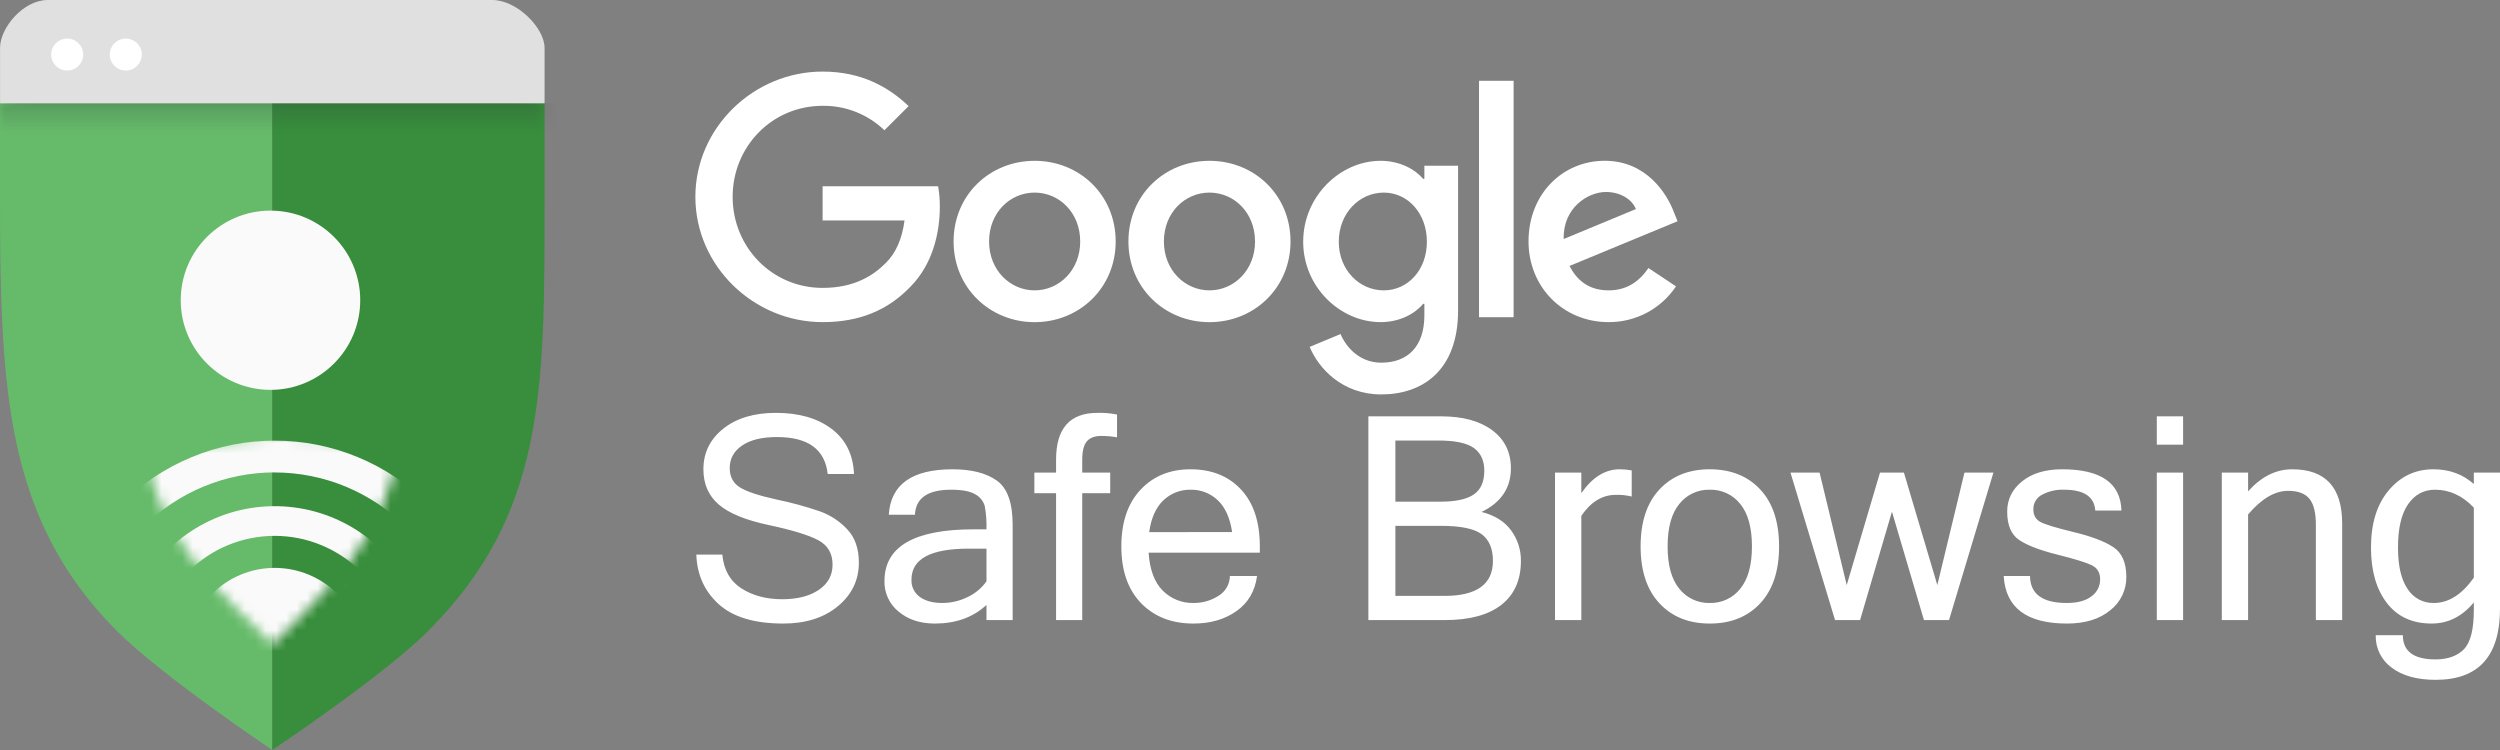
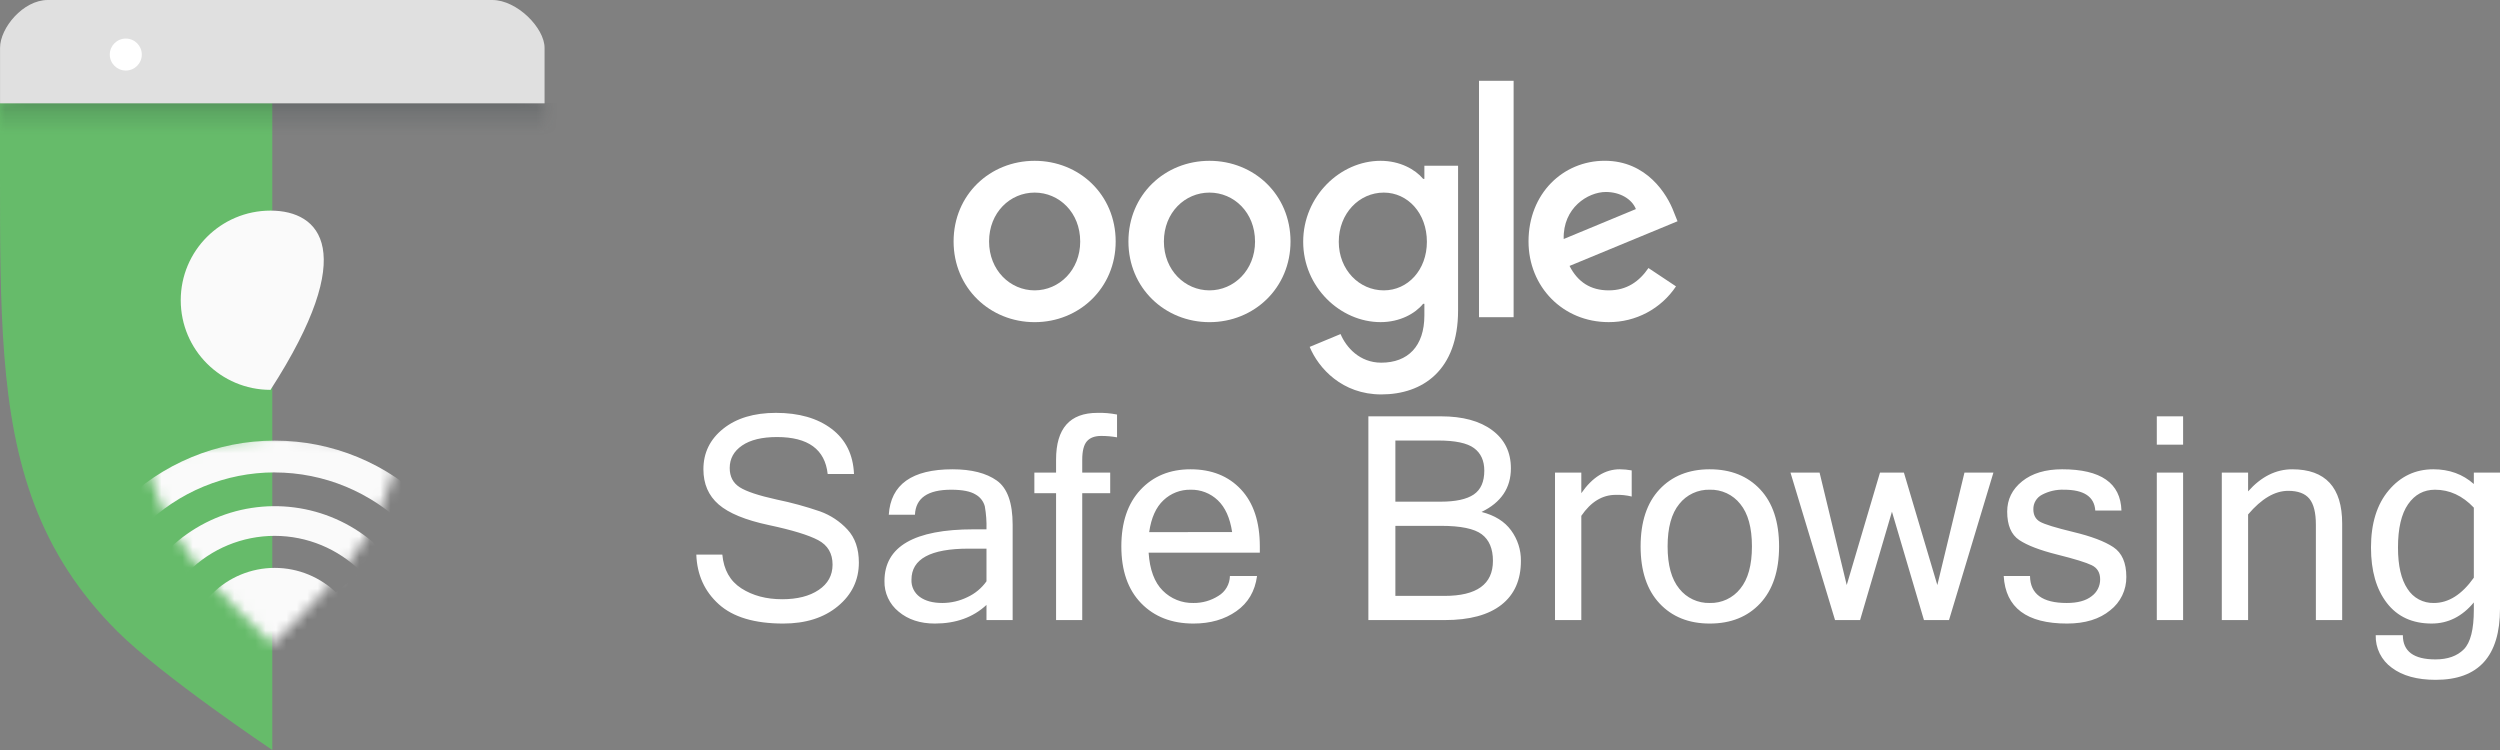
<svg xmlns="http://www.w3.org/2000/svg" width="240" height="72" viewBox="0 0 240 72" fill="none">
  <rect x="0" y="0" width="240" height="72" fill="#808080" stroke="none" />
  <g clip-path="url(#clip0_644_612)">
    <path d="M107.105 23.182C107.105 27.641 103.613 30.927 99.325 30.927C95.038 30.927 91.545 27.641 91.545 23.182C91.545 18.692 95.038 15.438 99.325 15.438C103.612 15.438 107.105 18.692 107.105 23.182ZM103.699 23.182C103.699 20.396 101.674 18.489 99.324 18.489C96.974 18.489 94.951 20.396 94.951 23.182C94.951 25.941 96.975 27.875 99.325 27.875C101.675 27.875 103.7 25.937 103.7 23.182H103.699Z" fill="white" />
    <path d="M123.89 23.182C123.89 27.641 120.397 30.927 116.11 30.927C111.822 30.927 108.329 27.641 108.329 23.182C108.329 18.695 111.822 15.438 116.11 15.438C120.397 15.438 123.89 18.692 123.89 23.182ZM120.483 23.182C120.483 20.396 118.459 18.489 116.109 18.489C113.759 18.489 111.734 20.396 111.734 23.182C111.734 25.941 113.759 27.875 116.109 27.875C118.459 27.875 120.485 25.937 120.485 23.182H120.483Z" fill="white" />
    <path d="M139.975 15.905V29.809C139.975 35.529 136.597 37.865 132.604 37.865C128.845 37.865 126.582 35.354 125.729 33.301L128.694 32.069C129.222 33.329 130.516 34.817 132.6 34.817C135.156 34.817 136.74 33.242 136.74 30.277V29.164H136.621C135.859 30.103 134.39 30.924 132.537 30.924C128.659 30.924 125.106 27.55 125.106 23.209C125.107 18.839 128.659 15.438 132.537 15.438C134.387 15.438 135.856 16.258 136.621 17.169H136.74V15.909H139.975V15.905ZM136.981 23.21C136.981 20.483 135.159 18.489 132.841 18.489C130.491 18.489 128.522 20.482 128.522 23.21C128.522 25.909 130.491 27.875 132.841 27.875C135.16 27.875 136.981 25.909 136.981 23.21L136.981 23.21Z" fill="white" />
    <path d="M145.307 7.756V30.451H141.985V7.756H145.307Z" fill="white" />
    <path d="M158.252 25.731L160.896 27.491C160.187 28.552 159.226 29.422 158.098 30.021C156.97 30.62 155.711 30.93 154.434 30.924C150.028 30.924 146.738 27.522 146.738 23.179C146.738 18.573 150.056 15.434 154.053 15.434C158.078 15.434 160.046 18.633 160.69 20.361L161.043 21.241L150.675 25.529C151.469 27.083 152.703 27.875 154.434 27.875C156.168 27.875 157.371 27.023 158.252 25.731ZM150.115 22.945L157.045 20.071C156.664 19.104 155.517 18.43 154.167 18.43C152.437 18.43 150.028 19.956 150.115 22.945Z" fill="white" />
-     <path d="M78.971 21.168V17.882H90.059C90.174 18.537 90.229 19.201 90.223 19.865C90.223 22.33 89.549 25.379 87.374 27.551C85.257 29.75 82.555 30.924 78.974 30.924C72.338 30.924 66.756 25.525 66.756 18.898C66.756 12.271 72.338 6.872 78.974 6.872C82.646 6.872 85.261 8.311 87.226 10.186L84.904 12.505C83.313 10.972 81.181 10.129 78.971 10.158C74.124 10.158 70.334 14.058 70.334 18.898C70.334 23.738 74.124 27.638 78.971 27.638C82.114 27.638 83.904 26.377 85.051 25.232C85.981 24.304 86.594 22.977 86.835 21.165L78.971 21.168Z" fill="white" />
    <path d="M75.196 59.861C72.435 59.861 70.37 59.243 69.003 58.006C67.636 56.77 66.917 55.182 66.846 53.243H69.344C69.478 54.702 70.085 55.781 71.168 56.479C72.25 57.177 73.557 57.526 75.089 57.527C76.541 57.527 77.71 57.229 78.596 56.633C79.482 56.038 79.925 55.228 79.926 54.205C79.926 53.129 79.467 52.346 78.549 51.857C77.632 51.368 76.053 50.885 73.813 50.408C71.573 49.932 69.965 49.272 68.99 48.427C68.014 47.582 67.527 46.457 67.527 45.051C67.527 43.468 68.162 42.17 69.431 41.156C70.701 40.142 72.386 39.635 74.488 39.635C76.697 39.635 78.479 40.146 79.832 41.169C81.186 42.192 81.903 43.637 81.984 45.505H79.458C79.2 43.139 77.579 41.956 74.594 41.956C73.152 41.956 72.034 42.227 71.241 42.77C70.448 43.313 70.052 44.033 70.052 44.931C70.052 45.75 70.37 46.363 71.007 46.773C71.644 47.182 72.833 47.577 74.575 47.96C75.98 48.249 77.366 48.628 78.723 49.094C79.728 49.455 80.631 50.052 81.355 50.835C82.086 51.622 82.451 52.678 82.451 54.004C82.451 55.685 81.781 57.081 80.44 58.193C79.1 59.305 77.351 59.861 75.196 59.861ZM94.703 55.805V52.67H92.979C89.327 52.67 87.501 53.661 87.501 55.645C87.485 55.967 87.55 56.287 87.69 56.577C87.83 56.867 88.041 57.118 88.303 57.306C88.837 57.693 89.558 57.886 90.467 57.886C91.301 57.885 92.124 57.693 92.872 57.326C93.605 56.987 94.236 56.463 94.703 55.805ZM94.703 58.073C93.42 59.265 91.768 59.861 89.746 59.861C88.338 59.861 87.18 59.48 86.272 58.72C85.834 58.367 85.483 57.918 85.247 57.408C85.01 56.898 84.895 56.34 84.909 55.778C84.909 52.469 87.763 50.815 93.473 50.815H94.702C94.725 50.076 94.671 49.336 94.542 48.607C94.478 48.366 94.366 48.141 94.212 47.945C94.058 47.749 93.866 47.586 93.647 47.466C93.157 47.164 92.378 47.013 91.309 47.013C89.064 47.013 87.906 47.813 87.835 49.414H85.323C85.51 46.506 87.55 45.052 91.442 45.052C93.26 45.052 94.676 45.412 95.691 46.132C96.706 46.853 97.214 48.267 97.214 50.375V59.527H94.702L94.703 58.073ZM103.895 47.346V59.527H101.383V47.346H99.299V45.372H101.383V44.117C101.383 41.129 102.705 39.635 105.351 39.635C105.983 39.618 106.615 39.672 107.235 39.795V41.983C106.732 41.894 106.222 41.849 105.712 41.85C105.097 41.85 104.64 42.021 104.342 42.363C104.044 42.706 103.894 43.299 103.895 44.144V45.372H106.58V47.346H103.895ZM114.571 59.861C112.486 59.861 110.812 59.209 109.547 57.906C108.282 56.603 107.649 54.787 107.649 52.456C107.649 50.144 108.261 48.331 109.486 47.02C110.711 45.708 112.312 45.052 114.289 45.052C116.311 45.052 117.926 45.697 119.133 46.986C120.339 48.276 120.943 50.099 120.943 52.456V53.056H110.268C110.375 54.693 110.827 55.907 111.624 56.699C112.008 57.087 112.468 57.392 112.975 57.596C113.481 57.8 114.024 57.899 114.571 57.886C115.414 57.897 116.243 57.663 116.955 57.212C117.29 57.015 117.568 56.736 117.763 56.4C117.958 56.065 118.064 55.686 118.071 55.298H120.676C120.48 56.757 119.819 57.882 118.692 58.673C117.565 59.465 116.192 59.861 114.571 59.861ZM118.285 51.081C118.08 49.721 117.621 48.702 116.908 48.026C116.56 47.693 116.15 47.432 115.7 47.258C115.251 47.084 114.772 47.001 114.29 47.013C113.327 46.995 112.395 47.357 111.697 48.02C110.976 48.691 110.517 49.712 110.321 51.082L118.285 51.081ZM146.007 53.844C146.007 55.676 145.384 57.082 144.137 58.06C142.89 59.038 141.077 59.527 138.699 59.527H131.364V39.968H138.338C140.423 39.968 142.062 40.413 143.255 41.303C144.449 42.192 145.046 43.41 145.046 44.958C145.046 46.844 144.106 48.24 142.226 49.147C143.491 49.468 144.438 50.057 145.065 50.915C145.69 51.763 146.021 52.791 146.007 53.844ZM133.956 48.16H138.312C139.745 48.16 140.801 47.931 141.477 47.473C142.154 47.015 142.493 46.252 142.493 45.185C142.493 44.224 142.163 43.502 141.504 43.017C140.845 42.532 139.701 42.29 138.071 42.29H133.956V48.16ZM133.956 57.206H138.673C141.772 57.206 143.322 56.085 143.322 53.844C143.322 52.678 142.964 51.827 142.247 51.289C141.53 50.751 140.227 50.481 138.339 50.481H133.956V57.206ZM156.643 47.667C156.14 47.543 155.623 47.489 155.106 47.507C153.824 47.507 152.723 48.178 151.806 49.521V59.527H149.281V45.372H151.806V47.346C152.866 45.816 154.095 45.051 155.494 45.051C155.879 45.054 156.263 45.09 156.643 45.158L156.643 47.667ZM164.138 45.052C166.16 45.052 167.774 45.697 168.981 46.986C170.188 48.276 170.791 50.099 170.792 52.456C170.792 54.804 170.188 56.625 168.981 57.92C167.774 59.214 166.16 59.861 164.138 59.861C162.125 59.861 160.515 59.214 159.308 57.92C158.101 56.625 157.498 54.804 157.498 52.456C157.498 50.099 158.101 48.276 159.308 46.986C160.515 45.697 162.125 45.052 164.138 45.051L164.138 45.052ZM164.138 57.886C164.698 57.901 165.255 57.785 165.763 57.548C166.271 57.31 166.716 56.958 167.064 56.518C167.812 55.606 168.186 54.252 168.186 52.456C168.186 50.65 167.812 49.291 167.064 48.38C166.716 47.94 166.271 47.587 165.763 47.35C165.255 47.113 164.698 46.997 164.138 47.012C163.577 46.997 163.021 47.113 162.513 47.35C162.005 47.587 161.559 47.94 161.212 48.38C160.464 49.291 160.09 50.65 160.09 52.456C160.09 54.252 160.464 55.606 161.212 56.518C161.559 56.958 162.005 57.31 162.513 57.548C163.021 57.785 163.577 57.901 164.138 57.886L164.138 57.886ZM191.367 45.372L187.105 59.527H184.7L181.627 49.121L178.568 59.527H176.163L171.887 45.372H174.68L177.285 56.165L180.478 45.372H182.776L185.983 56.165L188.588 45.372H191.367ZM198.435 59.861C194.56 59.861 192.534 58.34 192.356 55.298H194.881C194.899 57.023 196.074 57.886 198.408 57.886C199.45 57.886 200.245 57.67 200.793 57.239C201.049 57.054 201.257 56.81 201.4 56.528C201.543 56.246 201.617 55.934 201.614 55.618C201.614 54.978 201.347 54.526 200.813 54.264C200.278 54.001 199.176 53.661 197.506 53.243C195.836 52.825 194.616 52.358 193.845 51.842C193.075 51.326 192.69 50.419 192.69 49.12C192.69 47.946 193.168 46.975 194.126 46.205C195.083 45.436 196.364 45.051 197.967 45.051C201.681 45.051 203.579 46.372 203.659 49.014H201.147C201.058 47.679 200.056 47.012 198.141 47.012C197.41 46.985 196.684 47.151 196.037 47.493C195.78 47.624 195.565 47.825 195.417 48.073C195.269 48.321 195.194 48.605 195.202 48.894C195.202 49.445 195.415 49.843 195.843 50.088C196.27 50.332 197.341 50.661 199.056 51.076C200.771 51.489 202.044 51.971 202.877 52.523C203.71 53.074 204.127 54.026 204.127 55.378C204.136 55.996 204.001 56.607 203.733 57.164C203.465 57.72 203.072 58.208 202.583 58.587C201.555 59.436 200.172 59.861 198.435 59.861L198.435 59.861ZM209.578 59.527H207.053V45.372H209.578V59.527ZM209.578 42.69H207.053V39.968H209.578V42.69ZM215.817 47.173C217.073 45.759 218.485 45.052 220.053 45.052C223.25 45.052 224.849 46.791 224.849 50.268V59.527H222.324V50.375C222.324 49.218 222.117 48.386 221.702 47.88C221.288 47.374 220.609 47.12 219.665 47.12C218.382 47.12 217.1 47.876 215.817 49.387V59.527H213.292V45.372H215.817L215.817 47.173ZM240 58.433C240 62.987 237.943 65.264 233.827 65.264C232.046 65.264 230.641 64.877 229.612 64.103C229.119 63.749 228.72 63.279 228.451 62.735C228.182 62.19 228.051 61.588 228.069 60.982H230.674C230.674 62.529 231.717 63.303 233.801 63.303C234.977 63.303 235.885 62.981 236.526 62.336C237.168 61.691 237.489 60.426 237.488 58.54V57.833C236.366 59.184 235.017 59.86 233.44 59.86C231.588 59.86 230.154 59.202 229.139 57.886C228.124 56.569 227.616 54.795 227.615 52.563C227.615 50.25 228.182 48.42 229.318 47.073C230.454 45.725 231.881 45.051 233.6 45.051C235.132 45.051 236.428 45.523 237.488 46.466V45.372H240L240 58.433ZM237.488 55.458V48.734C236.402 47.587 235.159 47.013 233.761 47.013C232.682 47.013 231.821 47.478 231.175 48.407C230.53 49.337 230.207 50.722 230.207 52.563C230.207 54.306 230.512 55.629 231.122 56.532C231.39 56.958 231.764 57.307 232.208 57.545C232.652 57.782 233.15 57.9 233.654 57.886C235.061 57.886 236.339 57.077 237.488 55.458Z" fill="white" />
    <path d="M0 9.898V16.831C0 23.17 0.004 28.864 0.413 34.101C1.235 44.627 3.729 53.091 11.261 60.608C15.584 64.926 26.139 71.999 26.139 71.999V9.898C15.161 9.898 4.182 8.369 0 9.898Z" fill="#66BB6A" />
-     <path d="M52.278 9.81C26.238 9.761 37.117 9.81 26.139 9.81V71.995C26.139 71.995 36.741 64.926 41.07 60.604C52.315 49.375 52.278 37.582 52.278 19.4L52.278 9.81Z" fill="#388E3C" />
    <mask id="mask0_644_612" style="mask-type:luminance" maskUnits="userSpaceOnUse" x="0" y="3" width="53" height="69">
      <path d="M26.437 3.472C14.512 3.472 4.187 8.364 0.005 9.894V16.826C0.005 36.094 0.078 49.401 11.302 60.604C15.626 64.921 26.144 71.995 26.144 71.995C26.144 71.995 36.746 64.926 41.075 60.604C52.32 49.375 52.283 37.582 52.283 19.4V9.81C47.05 8.197 37.666 3.472 26.437 3.472Z" fill="white" />
    </mask>
    <g mask="url(#mask0_644_612)">
      <path d="M54.552 9.888H-2.013V14.534H54.552V9.888Z" fill="url(#paint0_linear_644_612)" />
    </g>
    <mask id="mask1_644_612" style="mask-type:luminance" maskUnits="userSpaceOnUse" x="14" y="41" width="24" height="21">
      <path d="M14.518 45.893C15.382 48.569 16.651 51.097 18.282 53.389C20.603 56.611 26.176 61.878 26.176 61.878C26.176 61.878 31.613 56.61 33.934 53.389C35.576 51.114 36.824 48.53 37.753 45.583C39.957 40.076 12.31 41.434 14.518 45.893Z" fill="white" />
    </mask>
    <g mask="url(#mask1_644_612)">
      <path d="M26.374 54.517C28.629 54.517 30.791 55.411 32.385 57.003C33.979 58.595 34.875 60.754 34.875 63.005C34.875 67.693 17.874 67.693 17.874 63.005C17.874 60.754 18.77 58.595 20.364 57.003C21.958 55.411 24.12 54.517 26.374 54.517Z" fill="#FAFAFA" />
      <path d="M11.794 63.151C11.794 60.382 12.585 57.669 14.075 55.332C15.565 52.996 17.691 51.132 20.204 49.96C22.718 48.788 25.514 48.356 28.265 48.715C31.015 49.074 33.606 50.209 35.733 51.987C38.907 54.623 11.794 71.193 11.794 63.151ZM26.374 51.442C23.264 51.442 20.282 52.676 18.083 54.872C15.884 57.068 14.648 60.046 14.648 63.151C14.648 69.618 38.1 69.618 38.1 63.151C38.096 60.047 36.859 57.071 34.661 54.876C32.463 52.681 29.483 51.446 26.374 51.442Z" fill="#FAFAFA" />
      <path d="M5.552 63.152C5.544 60.416 6.077 57.706 7.12 55.176C8.163 52.647 9.695 50.347 11.629 48.41C13.564 46.473 15.862 44.936 18.392 43.888C20.922 42.839 23.635 42.299 26.374 42.299C29.114 42.299 31.826 42.839 34.356 43.888C36.887 44.936 39.185 46.473 41.119 48.41C43.053 50.347 44.586 52.647 45.629 55.176C46.672 57.706 47.205 60.416 47.197 63.152C47.185 74.63 5.552 74.635 5.552 63.152ZM26.374 45.35C24.033 45.35 21.715 45.81 19.552 46.705C17.389 47.6 15.424 48.911 13.769 50.564C12.113 52.217 10.8 54.179 9.904 56.339C9.009 58.499 8.547 60.814 8.548 63.152C8.548 72.983 44.201 72.983 44.201 63.152C44.194 58.433 42.314 53.91 38.972 50.574C35.63 47.237 31.1 45.361 26.374 45.355V45.35Z" fill="#FAFAFA" />
    </g>
    <path d="M52.278 9.919V4.594C52.278 2.678 49.628 0 47.259 0H4.585C2.222 0 0.005 2.678 0.005 4.594V9.919H52.283H52.278Z" fill="#E0E0E0" />
-     <path d="M6.451 6.772C7.3 6.772 7.988 6.085 7.988 5.237C7.988 4.389 7.3 3.702 6.451 3.702C5.602 3.702 4.914 4.389 4.914 5.237C4.914 6.085 5.602 6.772 6.451 6.772Z" fill="white" />
    <path d="M12.076 6.772C12.925 6.772 13.613 6.085 13.613 5.237C13.613 4.389 12.925 3.702 12.076 3.702C11.227 3.702 10.539 4.389 10.539 5.237C10.539 6.085 11.227 6.772 12.076 6.772Z" fill="white" />
-     <path d="M25.967 37.426C30.725 37.426 34.582 33.574 34.582 28.823C34.582 24.071 30.725 20.219 25.967 20.219C21.208 20.219 17.351 24.071 17.351 28.823C17.351 33.574 21.208 37.426 25.967 37.426Z" fill="#FAFAFA" />
+     <path d="M25.967 37.426C34.582 24.071 30.725 20.219 25.967 20.219C21.208 20.219 17.351 24.071 17.351 28.823C17.351 33.574 21.208 37.426 25.967 37.426Z" fill="#FAFAFA" />
  </g>
  <defs>
    <linearGradient id="paint0_linear_644_612" x1="26.27" y1="9.159" x2="26.27" y2="12.996" gradientUnits="userSpaceOnUse">
      <stop stop-color="#263238" stop-opacity="0.349" />
      <stop offset="0.42" stop-color="#263238" stop-opacity="0.149" />
      <stop offset="0.89" stop-color="#263238" stop-opacity="0.02" />
      <stop offset="1" stop-color="#263238" stop-opacity="0" />
    </linearGradient>
    <clipPath id="clip0_644_612">
      <rect width="240" height="72" fill="white" />
    </clipPath>
  </defs>
</svg>